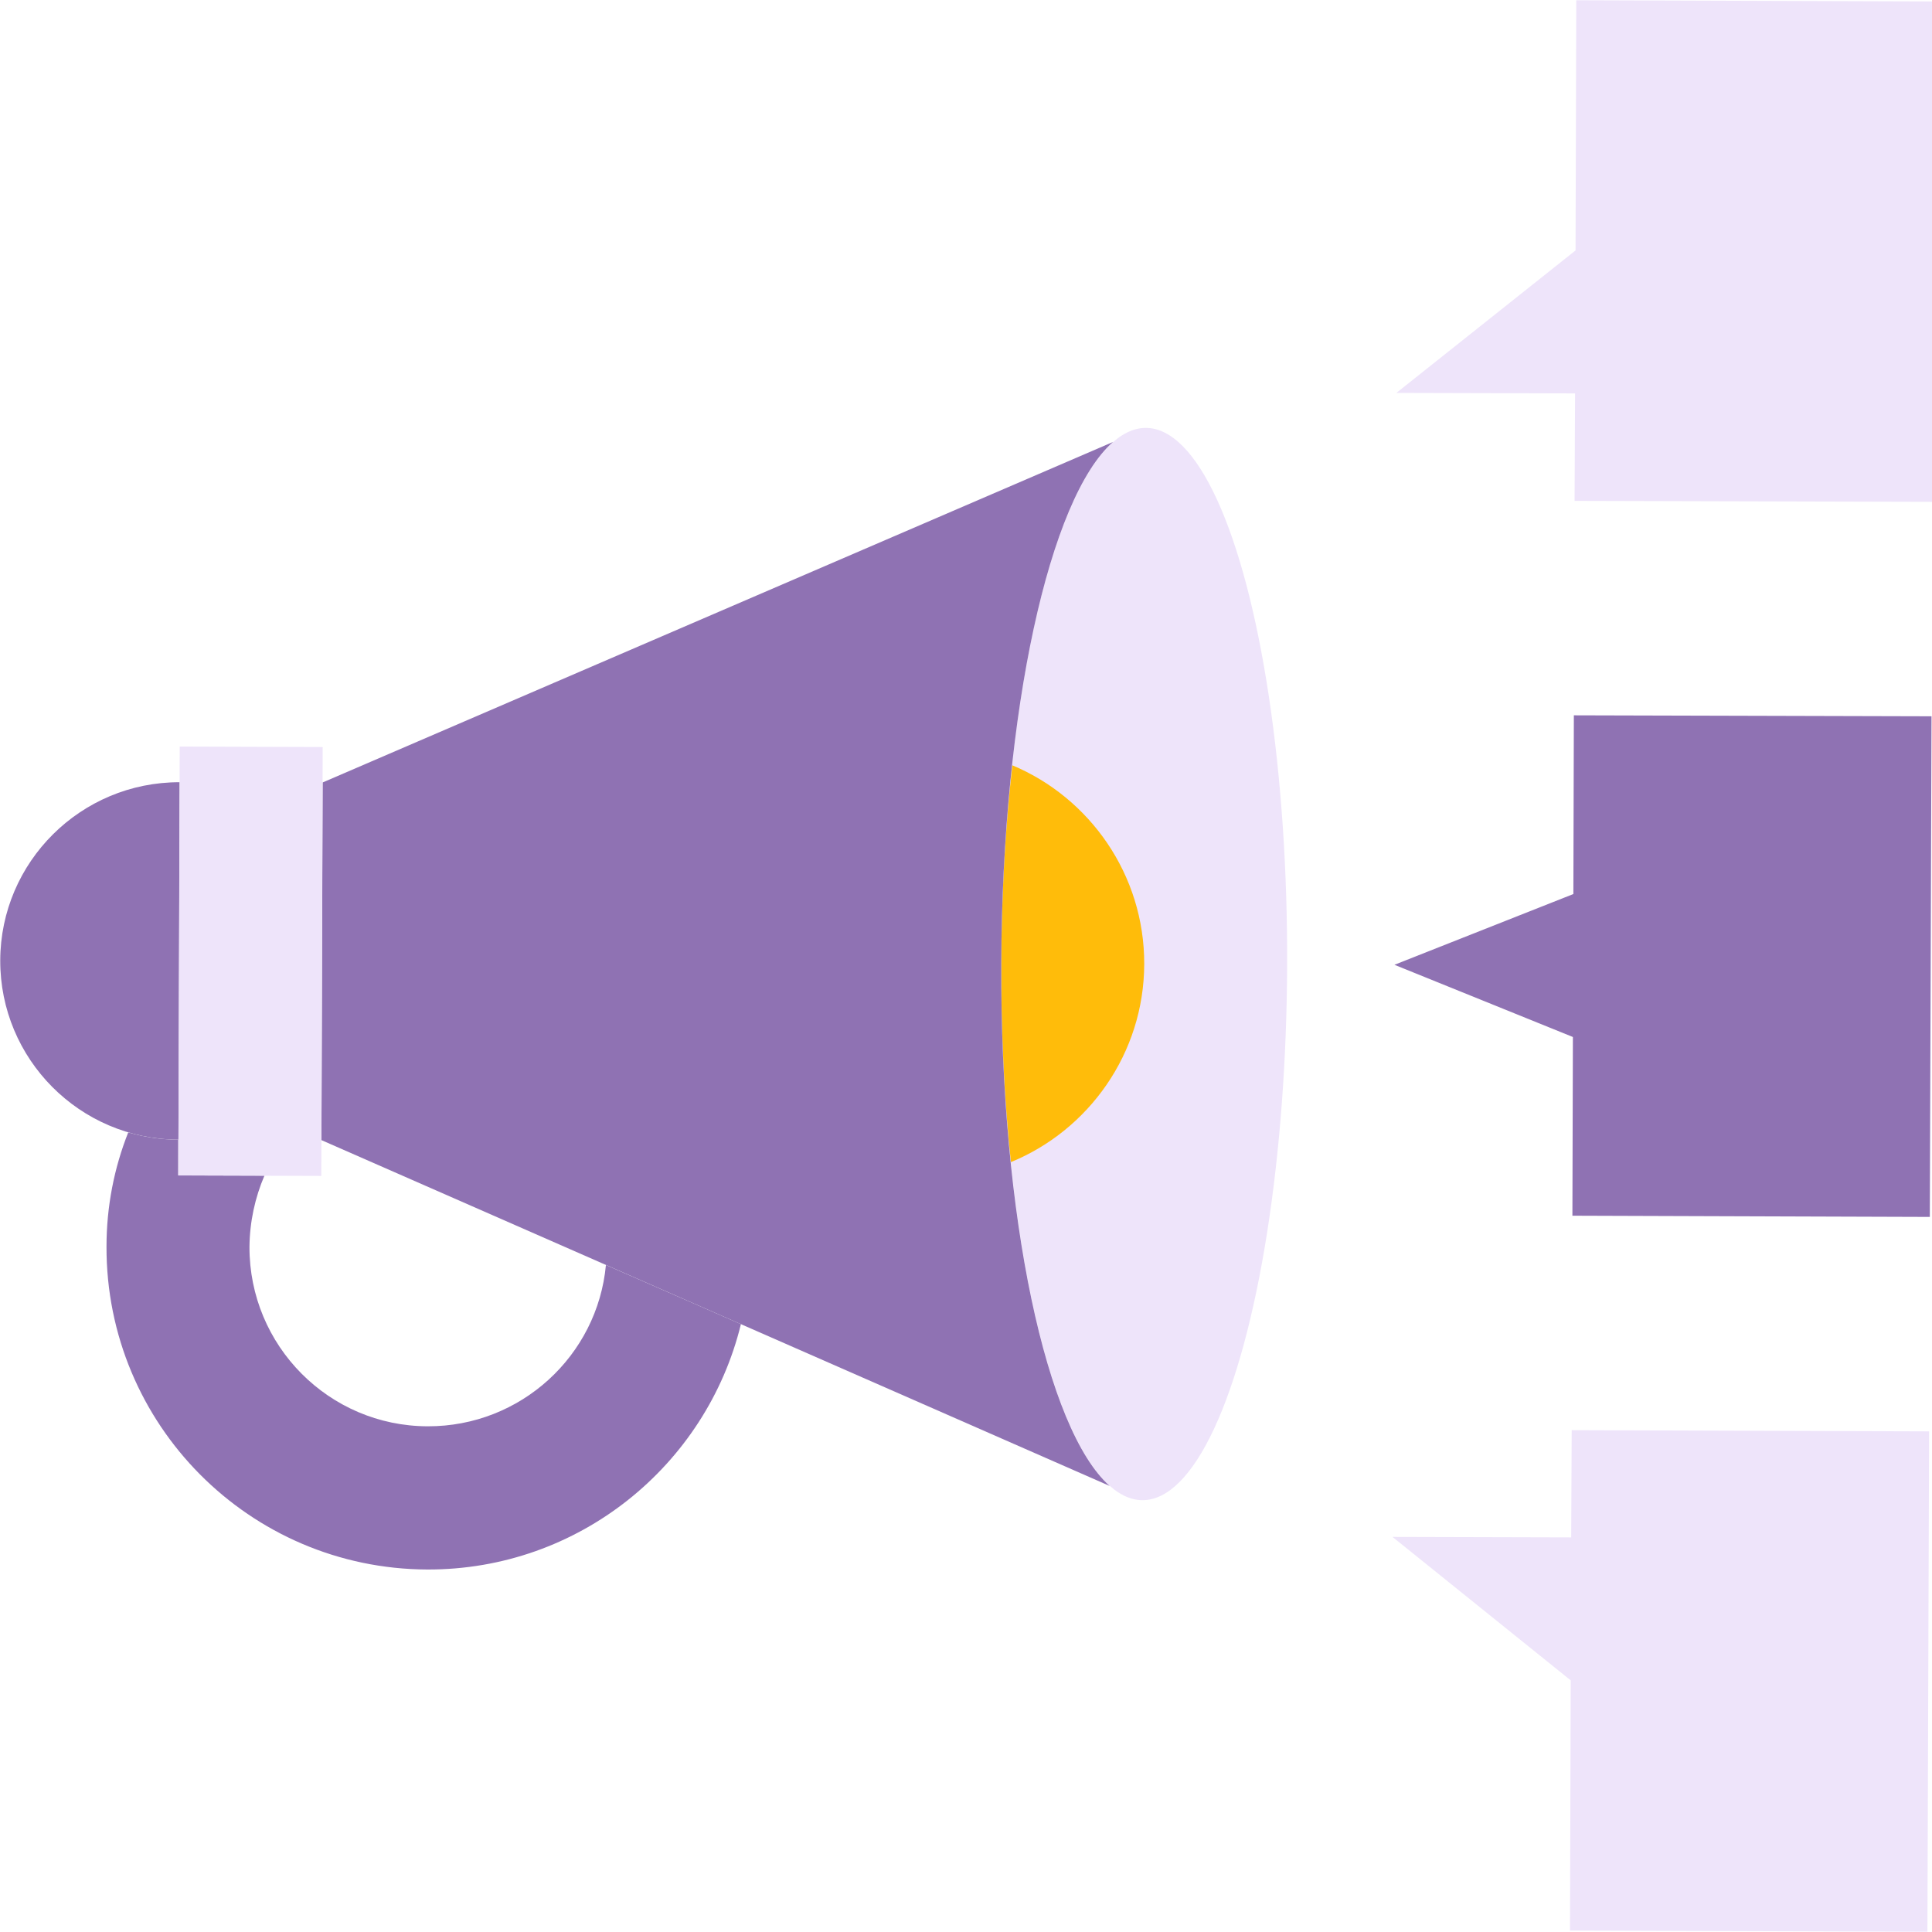
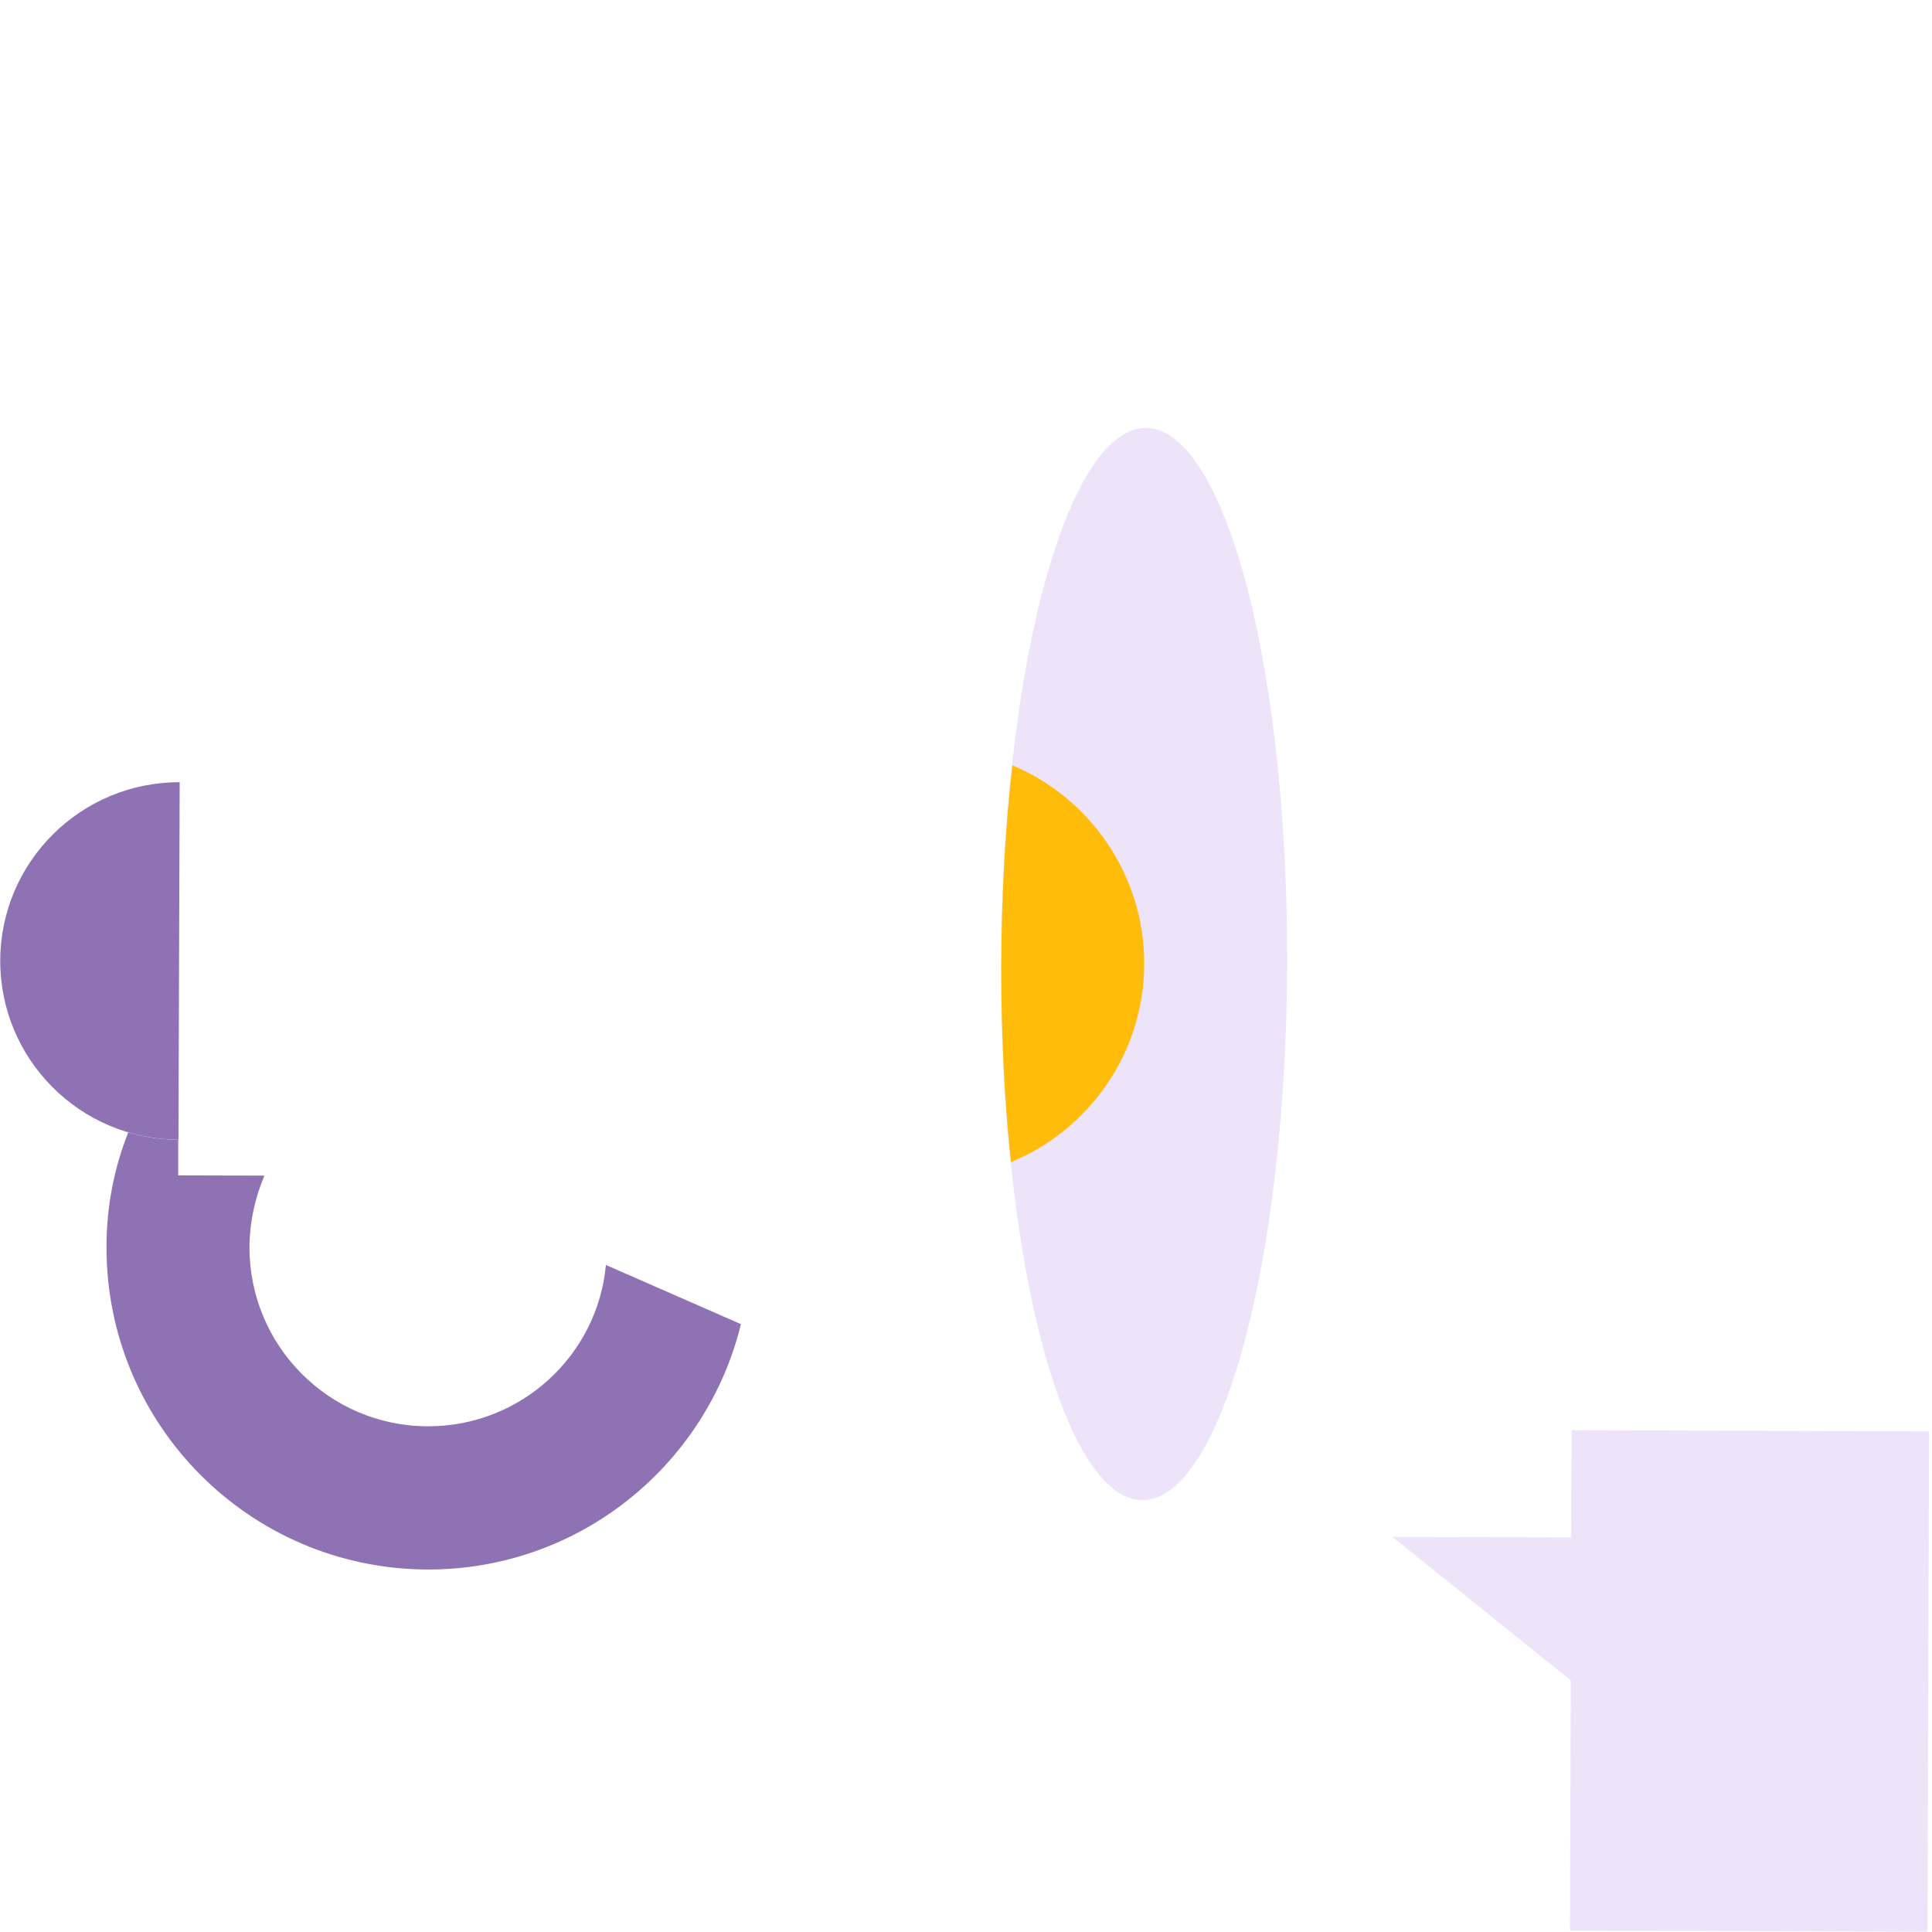
<svg xmlns="http://www.w3.org/2000/svg" version="1.1" id="Layer_1" x="0px" y="0px" viewBox="0 0 800 800" style="enable-background:new 0 0 800 800;" xml:space="preserve">
  <style type="text/css">
	.st0{fill:#8F72B3;}
	.st1{fill:#EEE4FA;}
	.st2{fill:#FFBC0A;}
</style>
  <path class="st0" d="M73.9,471.9C33,471.8,0,438.5,0.1,397.7s33.4-73.9,74.3-73.8" />
  <ellipse transform="matrix(3.249594e-03 -1 1 3.249594e-03 73.04 871.69)" class="st1" cx="473.8" cy="399.2" rx="222" ry="59.2" />
  <path class="st2" d="M418.6,481.2c32.2-13.2,55.1-45,55.2-82c0.1-37-22.6-68.9-54.6-82.3c-2.9,25.5-4.5,53.1-4.6,82.1  C414.5,428,415.9,455.7,418.6,481.2z" />
-   <path class="st0" d="M133.1,472.1l326.4,143.2C433.3,592.1,414.2,504,414.6,399s20-193,46.3-216l-327.3,141" />
  <path class="st0" d="M109.5,486.8l-35.7-0.1l0-14.8c-7.3,0-14.1-1.1-20.7-3c-5.8,14.6-9,30.6-9,47.3  c-0.2,73.6,59.2,133.4,132.8,133.7c62.8,0.2,115.6-43.1,129.9-101.6l-55.9-24.5c-3.5,37.6-35.3,66.9-73.8,66.8  c-40.9-0.1-73.9-33.4-73.8-74.3C103.4,505.9,105.6,495.9,109.5,486.8z" />
-   <rect x="14.9" y="368.4" transform="matrix(3.249594e-03 -1 1 3.249594e-03 -294.612 500.437)" class="st1" width="177.6" height="59.2" />
  <polygon class="st1" points="798.8,592.7 650.8,592.2 650.6,636.6 576.6,636.4 650.4,695.8 650.1,799.4 798.1,799.9 " />
-   <polygon class="st1" points="800.1,207.8 652,207.4 652.2,162.9 578.2,162.7 652.4,103.7 652.7,0.1 800.7,0.6 " />
-   <polygon class="st0" points="799.1,503.9 651.1,503.4 651.3,429.4 577.4,399.5 651.5,370.2 651.7,296.2 799.8,296.6 " />
</svg>